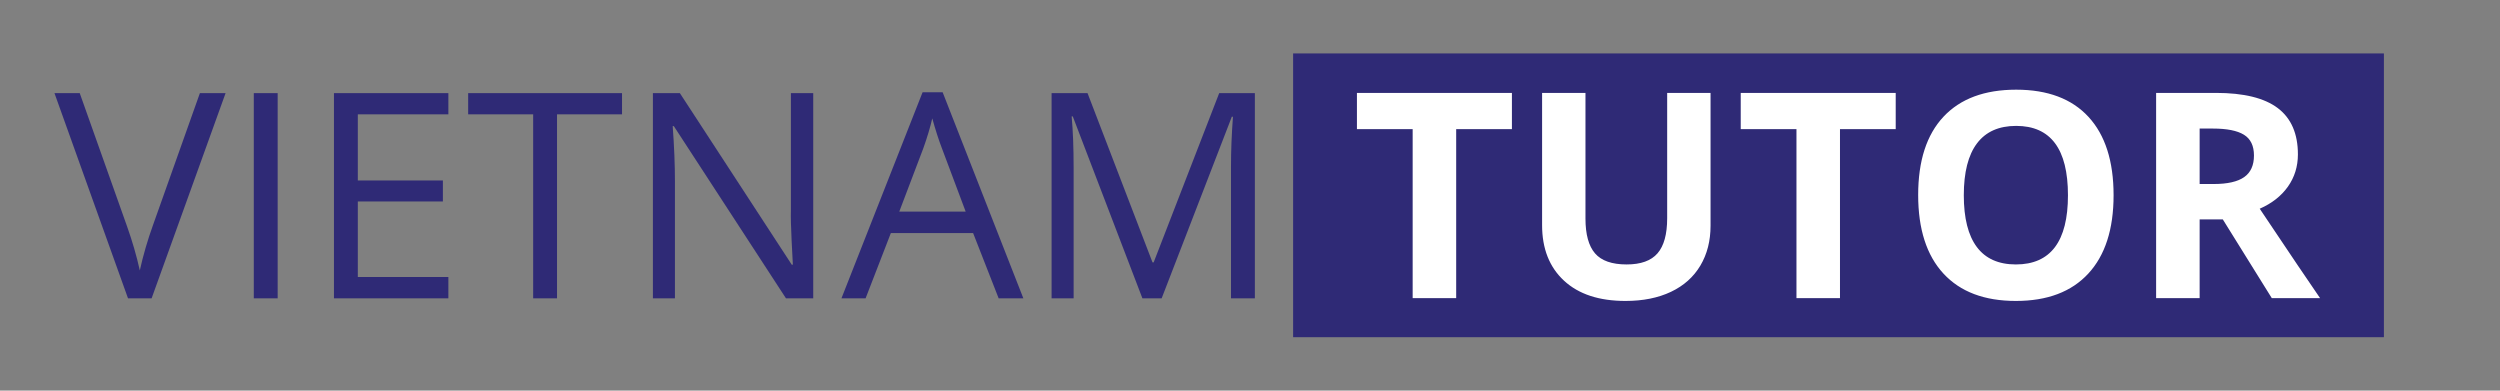
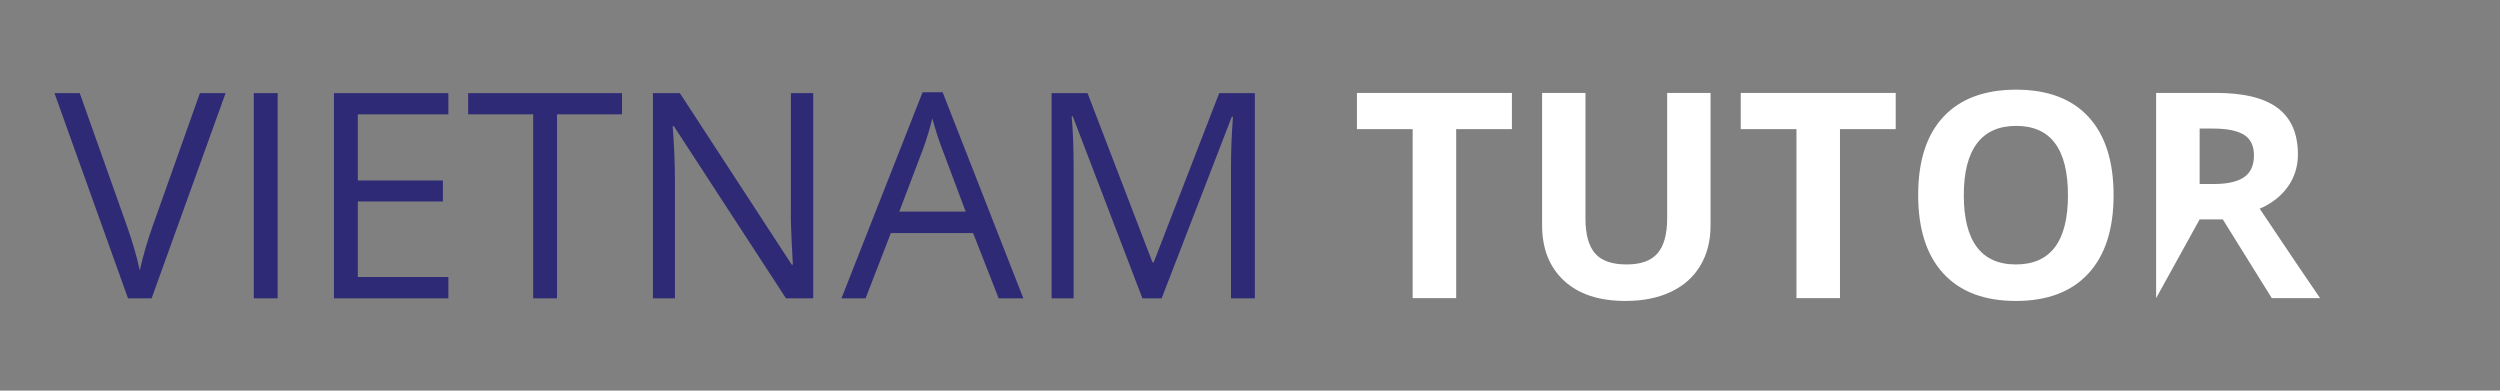
<svg xmlns="http://www.w3.org/2000/svg" version="1.1" width="1280" height="200" viewBox="0 0 640 100" xml:space="preserve">
  <rect x="0" y="0" width="640" height="100" fill="#808080" stroke="none" />
  <desc>Created with Fabric.js 5.3.0</desc>
  <defs> </defs>
  <g transform="matrix(1.15 0 0 1.15 167.592 50)" id="gpf8X_5Fb-Qm23nkIV__k">
    <path style="stroke: none; stroke-width: 1; stroke-dasharray: none; stroke-linecap: butt; stroke-dashoffset: 0; stroke-linejoin: miter; stroke-miterlimit: 4; fill: rgb(47,42,118); fill-rule: nonzero; opacity: 1;" transform=" translate(-166.419, -49.38)" d="M 54.748 56.006 L 65.185 26.631 L 70.904 26.631 L 54.435 72.318 L 49.185 72.318 L 32.81 26.631 L 38.435 26.631 L 48.935 56.193 Q 50.748 61.287 51.81 66.1 L 51.81 66.1 Q 52.935 61.037 54.748 56.006 L 54.748 56.006 Z M 82.498 72.318 L 77.185 72.318 L 77.185 26.631 L 82.498 26.631 L 82.498 72.318 Z M 120.498 67.568 L 120.498 72.318 L 95.029 72.318 L 95.029 26.631 L 120.498 26.631 L 120.498 31.35 L 100.342 31.35 L 100.342 46.068 L 119.279 46.068 L 119.279 50.756 L 100.342 50.756 L 100.342 67.568 L 120.498 67.568 Z M 144.685 31.35 L 144.685 72.318 L 139.373 72.318 L 139.373 31.35 L 124.904 31.35 L 124.904 26.631 L 159.154 26.631 L 159.154 31.35 L 144.685 31.35 Z M 201.717 26.631 L 201.717 72.318 L 195.654 72.318 L 170.685 33.975 L 170.435 33.975 Q 170.935 40.725 170.935 46.35 L 170.935 46.35 L 170.935 72.318 L 166.029 72.318 L 166.029 26.631 L 172.029 26.631 L 196.935 64.818 L 197.185 64.818 Q 197.123 63.975 196.904 59.397 Q 196.685 54.818 196.748 52.85 L 196.748 52.85 L 196.748 26.631 L 201.717 26.631 Z M 248.498 72.318 L 242.998 72.318 L 237.31 57.787 L 218.998 57.787 L 213.373 72.318 L 207.998 72.318 L 226.06 26.443 L 230.529 26.443 L 248.498 72.318 Z M 220.873 53.006 L 235.654 53.006 L 230.342 38.85 Q 229.31 36.162 228.217 32.256 L 228.217 32.256 Q 227.529 35.256 226.248 38.85 L 226.248 38.85 L 220.873 53.006 Z M 279.279 72.318 L 274.998 72.318 L 259.498 31.818 L 259.248 31.818 Q 259.685 36.631 259.685 43.256 L 259.685 43.256 L 259.685 72.318 L 254.779 72.318 L 254.779 26.631 L 262.779 26.631 L 277.248 64.318 L 277.498 64.318 L 292.092 26.631 L 300.029 26.631 L 300.029 72.318 L 294.717 72.318 L 294.717 42.881 Q 294.717 37.818 295.154 31.881 L 295.154 31.881 L 294.904 31.881 L 279.279 72.318 Z" stroke-linecap="round" />
  </g>
  <g transform="matrix(1 0 0 1 470.658 50)" id="rKRM0xKfH9Nw7MMAq0Kfg">
    <g style="">
      <g transform="matrix(5.105 0 0 1.328 0 0)" id="jw_lPfD5f3pOuiUKwRs1i">
-         <path style="stroke: rgb(207,79,130); stroke-width: 0; stroke-dasharray: none; stroke-linecap: butt; stroke-dashoffset: 0; stroke-linejoin: miter; stroke-miterlimit: 4; fill: rgb(47,42,118); fill-rule: nonzero; opacity: 1;" transform=" translate(0, 0)" d="M -27.35 -27.35 L 27.35 -27.35 L 27.35 27.35 L -27.35 27.35 z" stroke-linecap="round" />
-       </g>
+         </g>
      <g transform="matrix(1.15 0 0 1.15 0 0)" id="Z5lf5KEUS0Qwod7D6AdRm">
-         <path style="stroke: none; stroke-width: 1; stroke-dasharray: none; stroke-linecap: butt; stroke-dashoffset: 0; stroke-linejoin: miter; stroke-miterlimit: 4; fill: rgb(255,255,255); fill-rule: nonzero; opacity: 1;" transform=" translate(-471.299, -49.428)" d="M 386.19 34.693 L 386.19 72.318 L 376.502 72.318 L 376.502 34.693 L 364.096 34.693 L 364.096 26.631 L 398.596 26.631 L 398.596 34.693 L 386.19 34.693 Z M 433.158 26.631 L 442.815 26.631 L 442.815 56.193 Q 442.815 61.256 440.549 65.068 Q 438.283 68.881 434.002 70.912 Q 429.721 72.943 423.877 72.943 L 423.877 72.943 Q 415.065 72.943 410.19 68.428 Q 405.315 63.912 405.315 56.068 L 405.315 56.068 L 405.315 26.631 L 414.971 26.631 L 414.971 54.6 Q 414.971 59.881 417.096 62.35 Q 419.221 64.818 424.127 64.818 L 424.127 64.818 Q 428.877 64.818 431.018 62.334 Q 433.158 59.85 433.158 54.537 L 433.158 54.537 L 433.158 26.631 Z M 471.627 34.693 L 471.627 72.318 L 461.94 72.318 L 461.94 34.693 L 449.533 34.693 L 449.533 26.631 L 484.033 26.631 L 484.033 34.693 L 471.627 34.693 Z M 532.533 49.412 L 532.533 49.412 Q 532.533 60.756 526.908 66.85 Q 521.283 72.943 510.783 72.943 L 510.783 72.943 Q 500.283 72.943 494.658 66.85 Q 489.033 60.756 489.033 49.35 L 489.033 49.35 Q 489.033 37.943 494.674 31.928 Q 500.315 25.912 510.846 25.912 L 510.846 25.912 Q 521.377 25.912 526.955 31.975 Q 532.533 38.037 532.533 49.412 Z M 499.19 49.412 L 499.19 49.412 Q 499.19 57.068 502.096 60.943 Q 505.002 64.818 510.783 64.818 L 510.783 64.818 Q 522.377 64.818 522.377 49.412 L 522.377 49.412 Q 522.377 33.975 510.846 33.975 L 510.846 33.975 Q 505.065 33.975 502.127 37.865 Q 499.19 41.756 499.19 49.412 Z M 551.69 34.568 L 551.69 46.912 L 554.815 46.912 Q 559.408 46.912 561.596 45.381 Q 563.783 43.85 563.783 40.568 L 563.783 40.568 Q 563.783 37.318 561.549 35.943 Q 559.315 34.568 554.627 34.568 L 554.627 34.568 L 551.69 34.568 Z M 556.846 54.787 L 551.69 54.787 L 551.69 72.318 L 542.002 72.318 L 542.002 26.631 L 555.315 26.631 Q 564.627 26.631 569.096 30.022 Q 573.565 33.412 573.565 40.318 L 573.565 40.318 Q 573.565 44.35 571.346 47.49 Q 569.127 50.631 565.065 52.412 L 565.065 52.412 Q 575.377 67.818 578.502 72.318 L 578.502 72.318 L 567.752 72.318 L 556.846 54.787 Z" stroke-linecap="round" />
+         <path style="stroke: none; stroke-width: 1; stroke-dasharray: none; stroke-linecap: butt; stroke-dashoffset: 0; stroke-linejoin: miter; stroke-miterlimit: 4; fill: rgb(255,255,255); fill-rule: nonzero; opacity: 1;" transform=" translate(-471.299, -49.428)" d="M 386.19 34.693 L 386.19 72.318 L 376.502 72.318 L 376.502 34.693 L 364.096 34.693 L 364.096 26.631 L 398.596 26.631 L 398.596 34.693 L 386.19 34.693 Z M 433.158 26.631 L 442.815 26.631 L 442.815 56.193 Q 442.815 61.256 440.549 65.068 Q 438.283 68.881 434.002 70.912 Q 429.721 72.943 423.877 72.943 L 423.877 72.943 Q 415.065 72.943 410.19 68.428 Q 405.315 63.912 405.315 56.068 L 405.315 56.068 L 405.315 26.631 L 414.971 26.631 L 414.971 54.6 Q 414.971 59.881 417.096 62.35 Q 419.221 64.818 424.127 64.818 L 424.127 64.818 Q 428.877 64.818 431.018 62.334 Q 433.158 59.85 433.158 54.537 L 433.158 54.537 L 433.158 26.631 Z M 471.627 34.693 L 471.627 72.318 L 461.94 72.318 L 461.94 34.693 L 449.533 34.693 L 449.533 26.631 L 484.033 26.631 L 484.033 34.693 L 471.627 34.693 Z M 532.533 49.412 L 532.533 49.412 Q 532.533 60.756 526.908 66.85 Q 521.283 72.943 510.783 72.943 L 510.783 72.943 Q 500.283 72.943 494.658 66.85 Q 489.033 60.756 489.033 49.35 L 489.033 49.35 Q 489.033 37.943 494.674 31.928 Q 500.315 25.912 510.846 25.912 L 510.846 25.912 Q 521.377 25.912 526.955 31.975 Q 532.533 38.037 532.533 49.412 Z M 499.19 49.412 L 499.19 49.412 Q 499.19 57.068 502.096 60.943 Q 505.002 64.818 510.783 64.818 L 510.783 64.818 Q 522.377 64.818 522.377 49.412 L 522.377 49.412 Q 522.377 33.975 510.846 33.975 L 510.846 33.975 Q 505.065 33.975 502.127 37.865 Q 499.19 41.756 499.19 49.412 Z M 551.69 34.568 L 551.69 46.912 L 554.815 46.912 Q 559.408 46.912 561.596 45.381 Q 563.783 43.85 563.783 40.568 L 563.783 40.568 Q 563.783 37.318 561.549 35.943 Q 559.315 34.568 554.627 34.568 L 554.627 34.568 L 551.69 34.568 Z M 556.846 54.787 L 551.69 54.787 L 542.002 72.318 L 542.002 26.631 L 555.315 26.631 Q 564.627 26.631 569.096 30.022 Q 573.565 33.412 573.565 40.318 L 573.565 40.318 Q 573.565 44.35 571.346 47.49 Q 569.127 50.631 565.065 52.412 L 565.065 52.412 Q 575.377 67.818 578.502 72.318 L 578.502 72.318 L 567.752 72.318 L 556.846 54.787 Z" stroke-linecap="round" />
      </g>
    </g>
  </g>
</svg>